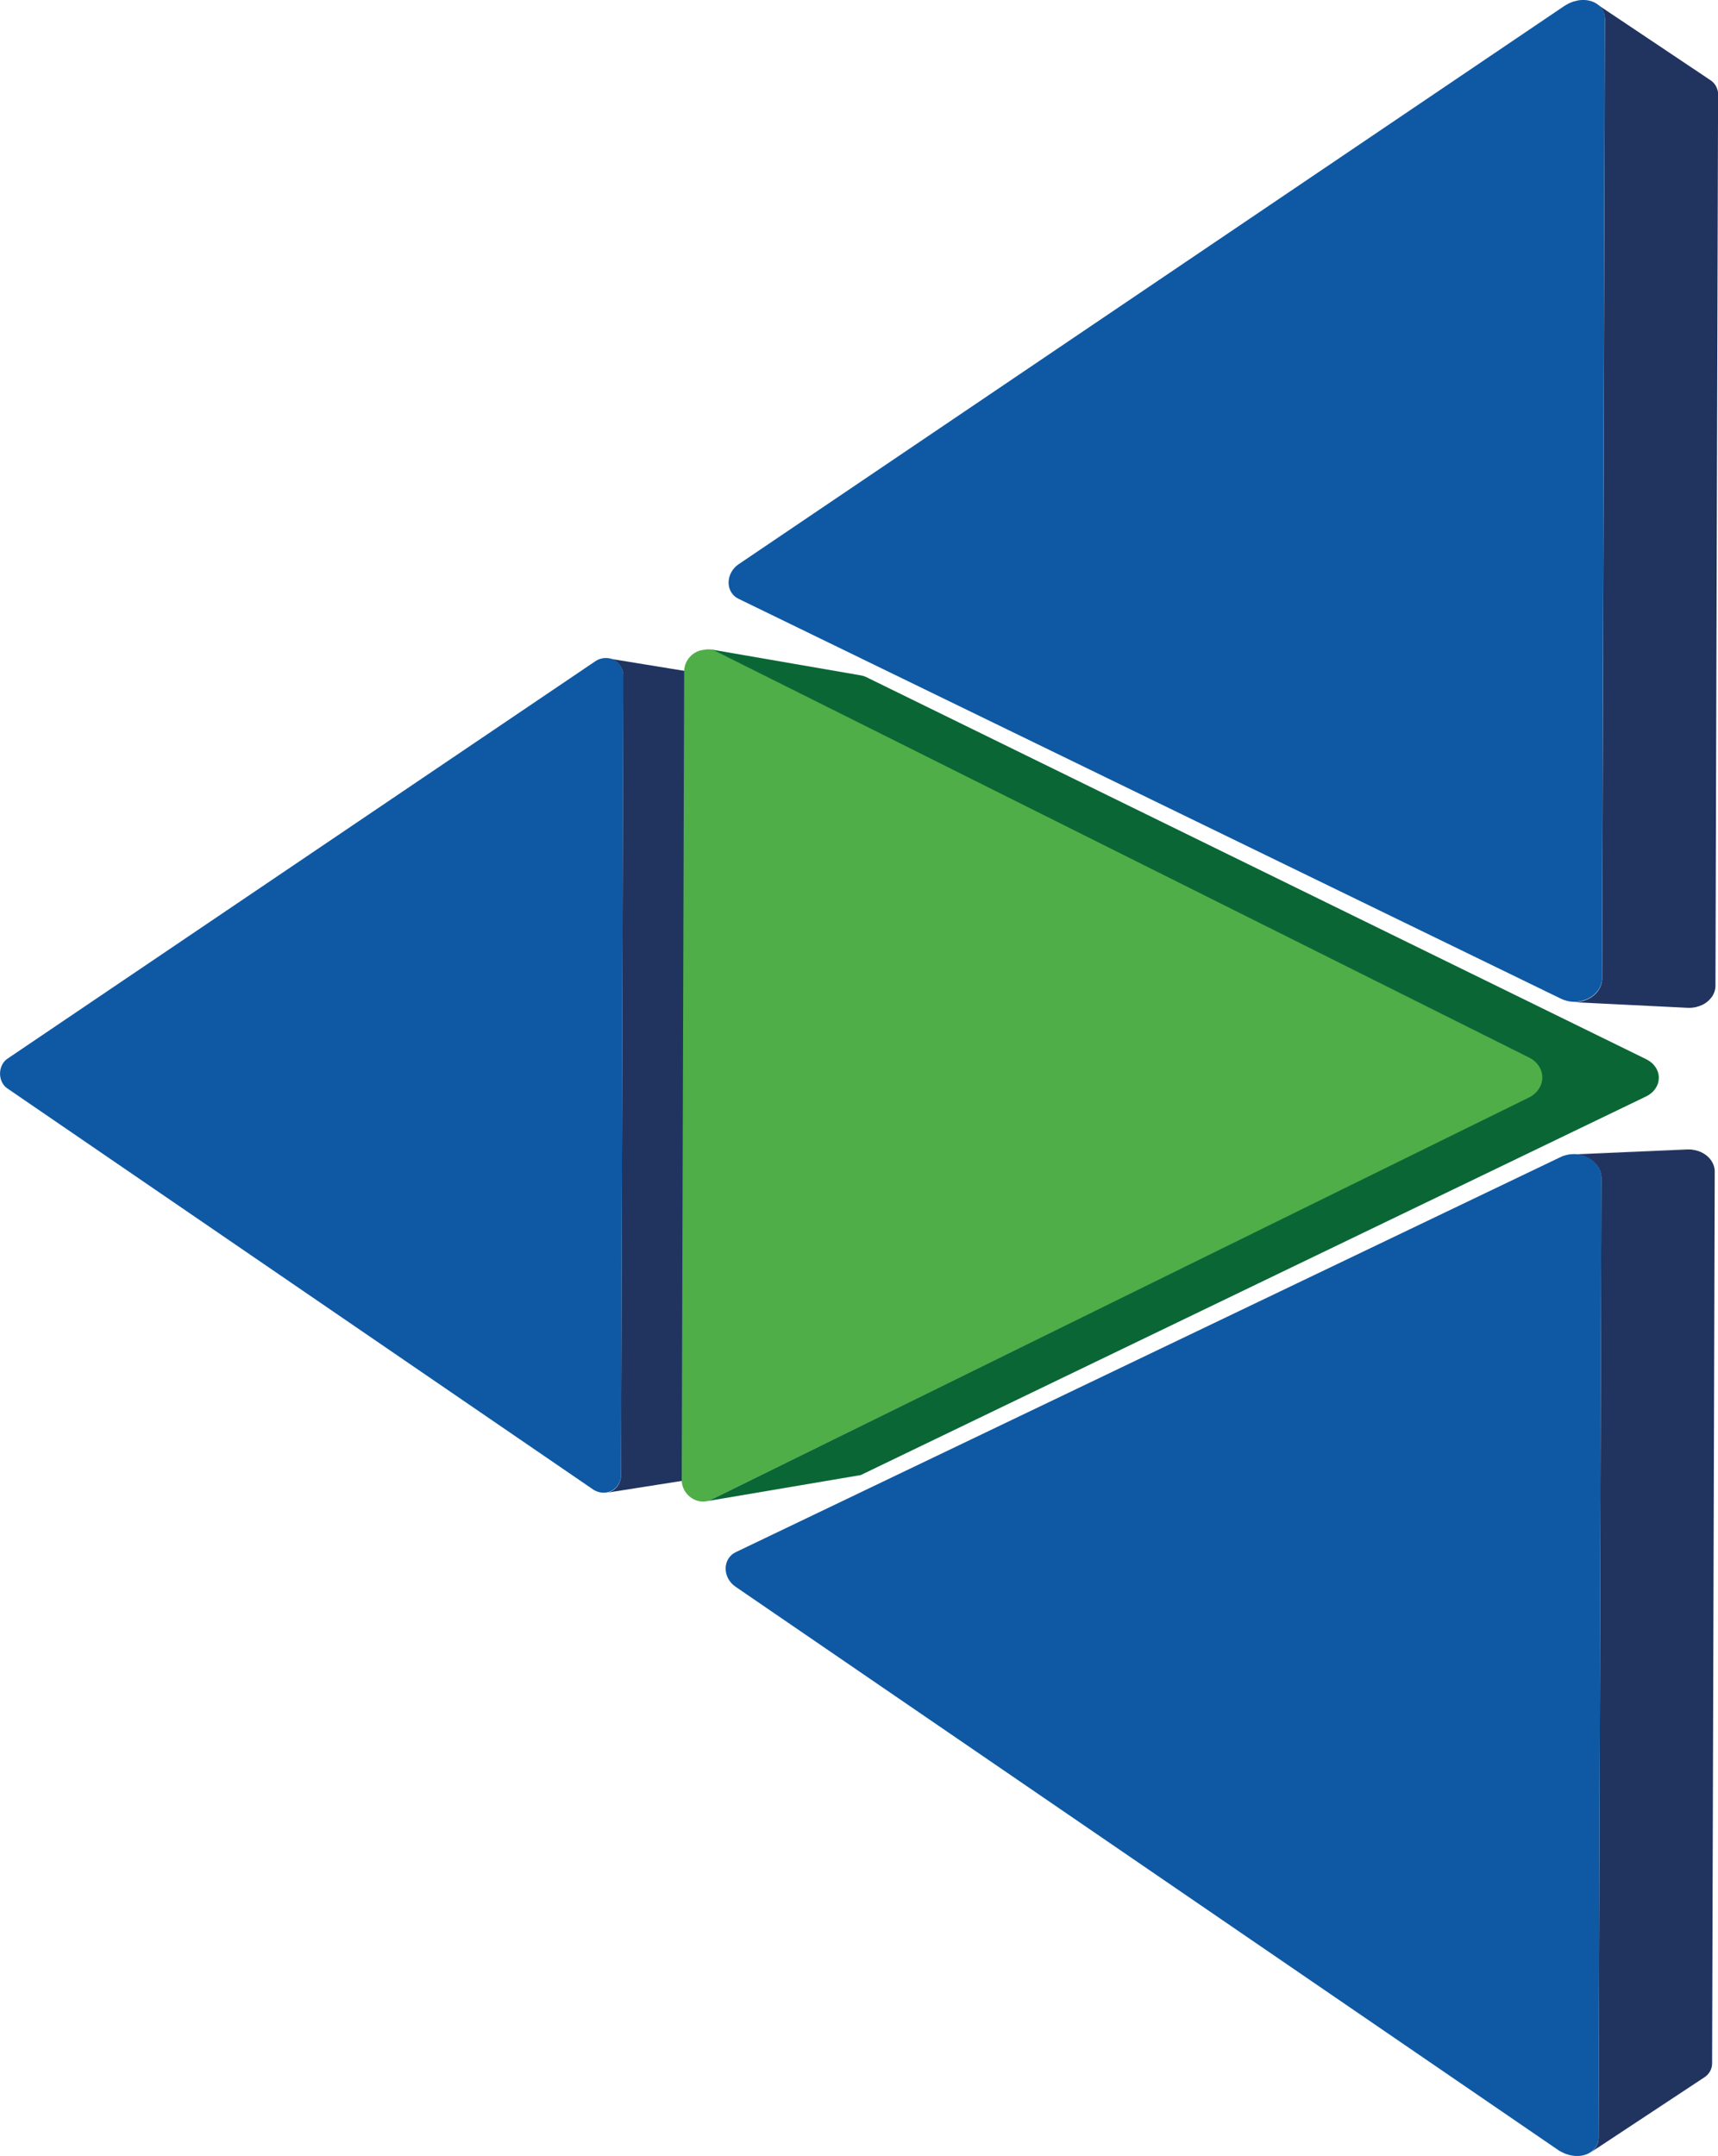
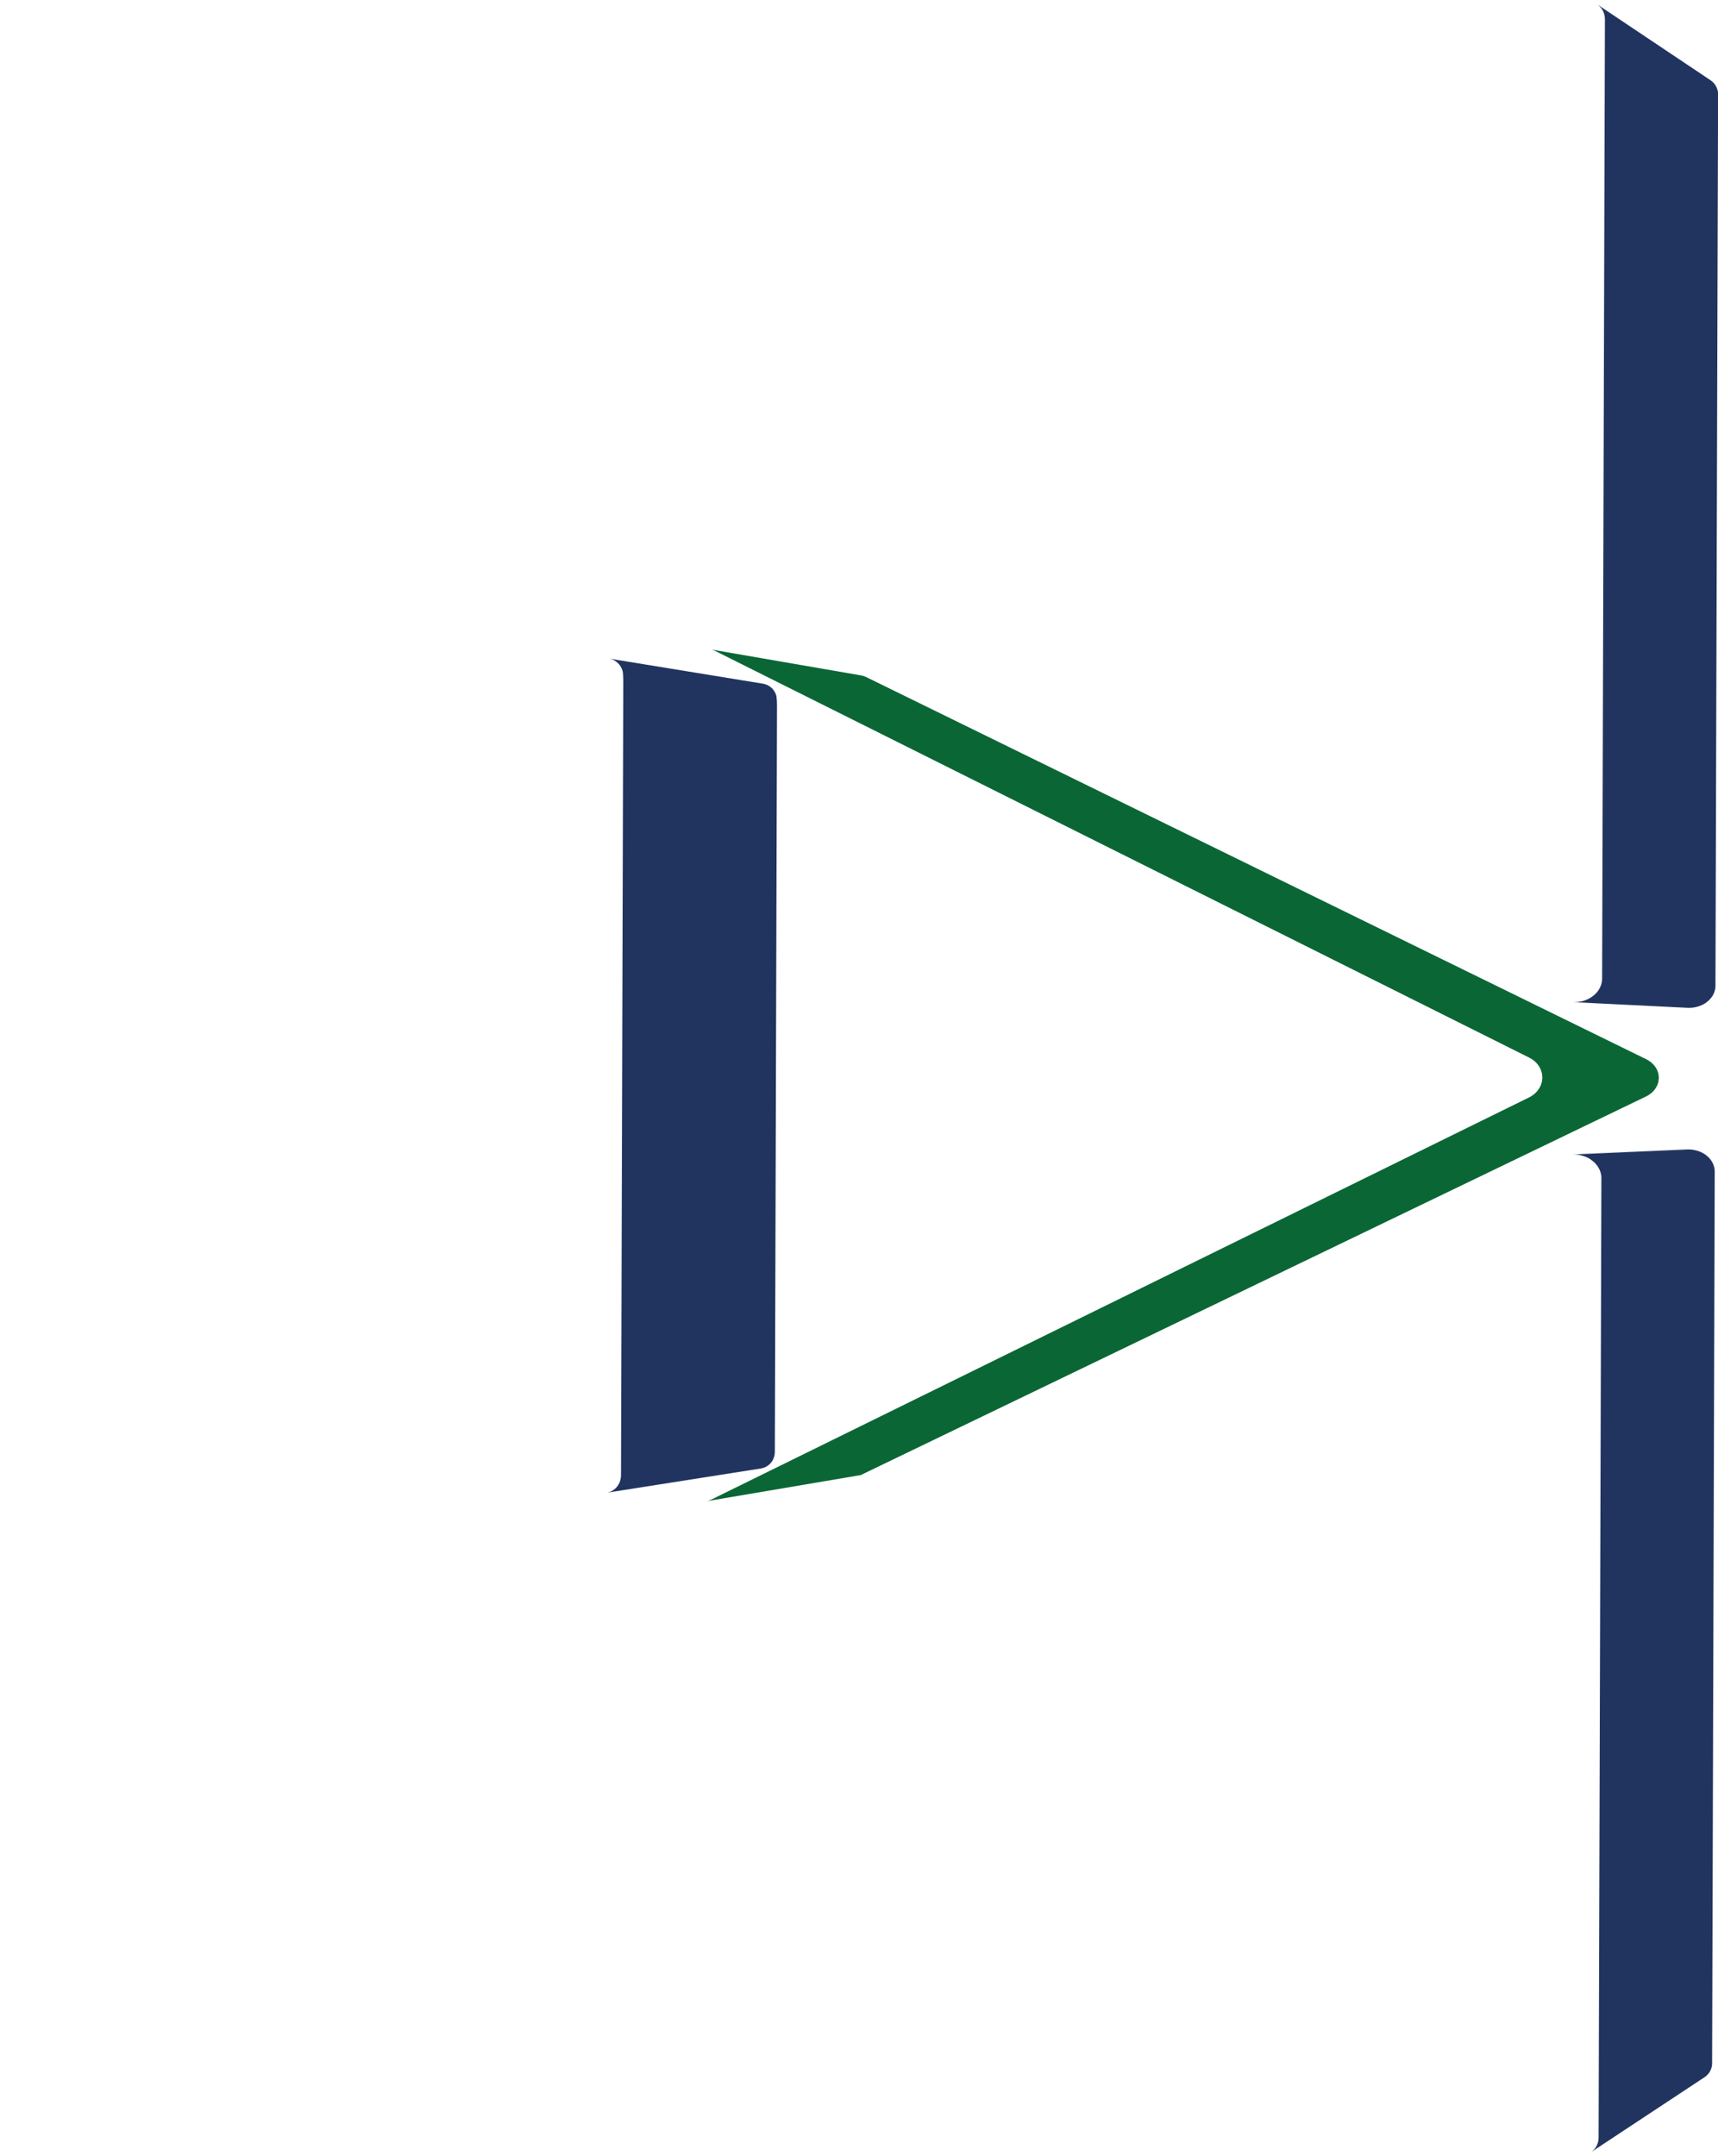
<svg xmlns="http://www.w3.org/2000/svg" id="a" data-name="Layer 1" viewBox="0 0 472.33 592.48">
  <path d="M213.62,193.58c0,.13,0,.25,0,.32h0s-.59,205.09-.59,205.09c0,.45-.06.89-.18,1.3-.12.41-.29.8-.51,1.16-.22.36-.49.68-.8.97-.31.29-.66.53-1.05.72l-.33.14-.34.12-.34.09-.35.07-42.4,6.67.36-.07.35-.1.35-.12.33-.15c.4-.2.77-.46,1.09-.76.32-.3.6-.65.82-1.03.23-.38.4-.79.52-1.23.12-.43.18-.9.18-1.38l.63-218.41c-.01-.69-.07-2.14-.17-2.52-.12-.44-.29-.86-.52-1.24-.22-.38-.5-.73-.82-1.03-.32-.31-.68-.56-1.08-.77l-.34-.15-.35-.13-.35-.1-.36-.07,42.36,6.91.35.07.34.1.34.12.33.15c.39.2.74.44,1.05.73.31.29.58.61.79.97.22.36.39.75.5,1.17.06.2.1.74.13,1.29h.04s0,1.1,0,1.1ZM470.49,318.95c-.31-.45-.68-.87-1.12-1.24-.44-.38-.93-.71-1.48-.98-.27-.14-.55-.26-.85-.36-.29-.11-.58-.19-.88-.26-.3-.07-.6-.13-.9-.17-.3-.04-.61-.06-.92-.06l-31.55,1.37c.32,0,.64.03.97.07.32.04.64.1.95.18.32.08.62.17.93.28.3.11.6.25.89.39.58.3,1.1.66,1.56,1.06.46.4.85.85,1.18,1.34.33.49.58,1.01.75,1.55.17.54.26,1.1.25,1.68h0s-.77,263.61-.77,263.61c0,.43-.05.85-.15,1.25-.1.4-.25.77-.44,1.13-.19.35-.43.68-.7.97-.27.3-.59.56-.95.79l31.34-20.69c.33-.22.63-.47.89-.75.26-.28.48-.58.66-.91.18-.33.32-.68.42-1.05.1-.37.14-.76.14-1.16l.72-245.02c0-.53-.08-1.06-.24-1.56-.16-.5-.4-.99-.7-1.44ZM472.19,24.74c-.09-.37-.23-.72-.41-1.05-.18-.33-.4-.64-.66-.92-.26-.28-.56-.53-.89-.75l-31.21-20.88c.35.23.66.5.94.8.27.3.51.63.7.98.19.35.33.73.43,1.13.1.4.15.82.15,1.25l-.77,263.61h0c0,.57-.09,1.14-.26,1.68-.18.54-.43,1.06-.75,1.54-.32.48-.72.93-1.19,1.33-.46.4-.99.75-1.57,1.05-.29.14-.59.27-.89.38-.3.11-.62.2-.93.28-.31.07-.63.13-.95.17-.32.04-.64.06-.96.06h-.13s-.13,0-.13,0h-.13s-.12,0-.12,0l31.57,1.56h.12s.12,0,.12,0h.12s.12,0,.12,0c.3,0,.61-.02.92-.06.3-.03.6-.09.9-.16.29-.07.59-.16.88-.26.29-.1.57-.22.85-.35.55-.27,1.05-.6,1.48-.98.44-.37.81-.79,1.13-1.24.31-.45.55-.93.71-1.44.16-.5.25-1.03.25-1.56l.72-245.02c0-.4-.05-.79-.14-1.16ZM432.28,317.17h.17s-.04,0-.04,0h-.13ZM464.23,315.78h-.12s-.12,0-.12,0h-.12s-31.41,1.37-31.41,1.37h.09s.13,0,.13,0h.13s31.56-1.37,31.56-1.37h-.13Z" fill="#213460" />
-   <path d="M193.49,178.59c1.22-.28,2.33-.09,2.55-.02.22.08.39.12.6.23l230.24,108.72c.57.29,1.09.63,1.54,1.02.45.39.84.83,1.16,1.3.31.47.56.99.72,1.52.17.53.25,1.09.25,1.66,0,.57-.09,1.12-.26,1.66-.17.53-.42,1.05-.74,1.52-.32.48-.71.91-1.16,1.3-.45.39-.97.73-1.54,1.01l-231.37,113.63c-.21.1-.43.19-.64.26-.22.07-.45.13-.67.17-.23.04-.46.06-.69.07-.23.01-.46,0-.7-.02-.23-.02-.46-.05-.7-.11-.23-.05-.46-.12-.69-.2-.22-.08-.45-.18-.67-.29-.22-.11-.43-.24-.64-.38-.41-.28-.79-.61-1.11-.97-.33-.37-.61-.76-.84-1.19-.23-.42-.41-.87-.53-1.34-.12-.46-.18-.94-.18-1.43l.68-222.27c0-.48.07-.96.19-1.42.12-.47.31-.91.54-1.34.23-.42.52-.82.85-1.18.33-.36.71-.69,1.12-.96.21-.14.42-.26.64-.37.22-.11.44-.21.67-.29.23-.07.46-.14.69-.19.23-.05.46-.08.7-.1" fill="#4fae48" />
  <path d="M455.83,294.66c-.16-.49-.39-.97-.69-1.41-.3-.44-.67-.85-1.09-1.22-.29-.24-.61-.46-.95-.66h.02s-.25-.13-.25-.13c-.1-.05-.18-.11-.28-.16h-.03s0,0,0,0h.03s-.66-.32-.66-.32h0s0,0,0,0l-213.82-104.71-20.74-3.58,20.74,3.58-.33-.14-.33-.12-.34-.1-.34-.07-41.52-7.18.36.07.35.1.34.13.33.15h0s223.64,111.68,223.64,111.68l.16.08c.55.28,1.05.61,1.48.99.45.39.84.83,1.15,1.31.31.47.56.99.72,1.52.17.53.25,1.09.25,1.66,0,.57-.09,1.13-.26,1.66-.17.53-.42,1.04-.74,1.52-.32.48-.71.91-1.16,1.3-.45.39-.97.73-1.54,1l-224.26,110.24h0l-.78.37-.16.08-.34.12-.35.09-.35.07,42.58-7.22.32-.14.25-.14h0s215.31-103.76,215.31-103.76c.54-.26,1.03-.58,1.46-.94.43-.36.8-.77,1.1-1.21.3-.44.54-.92.7-1.41.16-.49.24-1.02.25-1.54,0-.53-.08-1.05-.23-1.54Z" fill="#0a6735" />
-   <path d="M166.19,180.84c.23-.02.45-.02.67-.01.22.01.44.04.66.08.22.04.43.1.64.17.21.07.42.16.62.26.4.21.76.46,1.08.77.32.3.59.65.82,1.03.22.38.4.8.52,1.24.11.44.18.9.18,1.38l-.64,219.54c0,.48-.06.94-.19,1.38-.12.44-.29.85-.52,1.23-.23.38-.5.73-.82,1.03-.32.3-.68.56-1.09.76-.2.1-.41.18-.62.26-.21.07-.43.12-.65.17-.22.04-.44.07-.66.07-.22.01-.45,0-.67-.01-.22-.02-.45-.06-.67-.1-.22-.05-.44-.12-.66-.2-.22-.08-.43-.17-.64-.28-.21-.1-.42-.23-.61-.37L1.98,299.08c-.31-.21-.58-.46-.83-.76-.24-.29-.45-.61-.62-.96-.17-.35-.3-.73-.39-1.12-.09-.39-.13-.8-.13-1.22,0-.42.05-.83.14-1.22.09-.39.23-.77.4-1.12.17-.35.38-.67.63-.96.25-.29.53-.54.83-.75l161.6-109.21c.2-.14.41-.26.61-.37.21-.11.43-.2.64-.27.22-.08.44-.14.66-.19.22-.05.45-.08.67-.1M433.75.14c-.32.06-.65.14-.97.23-.32.09-.64.21-.95.34-.31.13-.62.27-.92.44-.3.16-.6.34-.89.53l-226.97,153.39c-.42.29-.81.62-1.14.99-.34.37-.62.78-.86,1.21-.24.43-.42.89-.55,1.36-.12.47-.19.96-.19,1.44,0,.49.06.96.18,1.41.12.45.31.87.54,1.26.24.38.52.74.86,1.04.33.31.72.56,1.14.77l226.2,109.94c.29.14.59.26.89.36.3.1.61.19.92.26.31.07.63.12.95.15.32.03.64.05.96.04.32,0,.64-.02.96-.06.32-.04.64-.1.95-.17.31-.07.62-.17.93-.28.31-.11.61-.24.89-.38.58-.3,1.11-.65,1.57-1.05.46-.4.86-.85,1.19-1.33.33-.49.58-1,.75-1.54.17-.54.26-1.1.26-1.68l.77-263.61c0-.57-.08-1.12-.25-1.62-.17-.51-.42-.98-.75-1.4-.32-.42-.72-.79-1.18-1.11-.46-.31-.98-.57-1.56-.75-.29-.09-.59-.16-.89-.22-.31-.05-.62-.09-.93-.1-.31-.02-.63-.01-.95.01-.32.02-.64.06-.96.12M432.8,317.16c-.32,0-.64,0-.96.04-.32.03-.64.08-.95.15-.31.07-.62.15-.92.25-.3.1-.6.22-.89.36l-226.84,108.61c-.42.21-.81.46-1.14.77-.34.31-.62.66-.86,1.04-.24.39-.42.81-.55,1.25-.12.45-.19.92-.19,1.4,0,.49.06.97.18,1.45.12.47.31.93.54,1.37.24.43.52.84.86,1.21.33.37.72.71,1.14.99l226.07,154.73c.29.2.59.38.89.54.3.16.61.31.92.44.31.13.63.25.95.34.32.1.64.18.96.24.32.06.64.1.96.13.32.02.64.03.95.02.31-.02.62-.04.93-.1.31-.05.6-.12.89-.21.58-.17,1.11-.43,1.57-.73.46-.31.86-.68,1.19-1.1.33-.42.58-.89.75-1.4.17-.51.26-1.05.26-1.63l.77-263.61c0-.57-.08-1.14-.25-1.68-.17-.54-.42-1.06-.75-1.55-.32-.49-.72-.94-1.18-1.34-.46-.4-.98-.76-1.56-1.06-.29-.15-.59-.28-.89-.39-.31-.11-.61-.21-.93-.28-.31-.07-.63-.14-.95-.18-.32-.04-.64-.07-.97-.07" fill="#0f59a4" />
</svg>